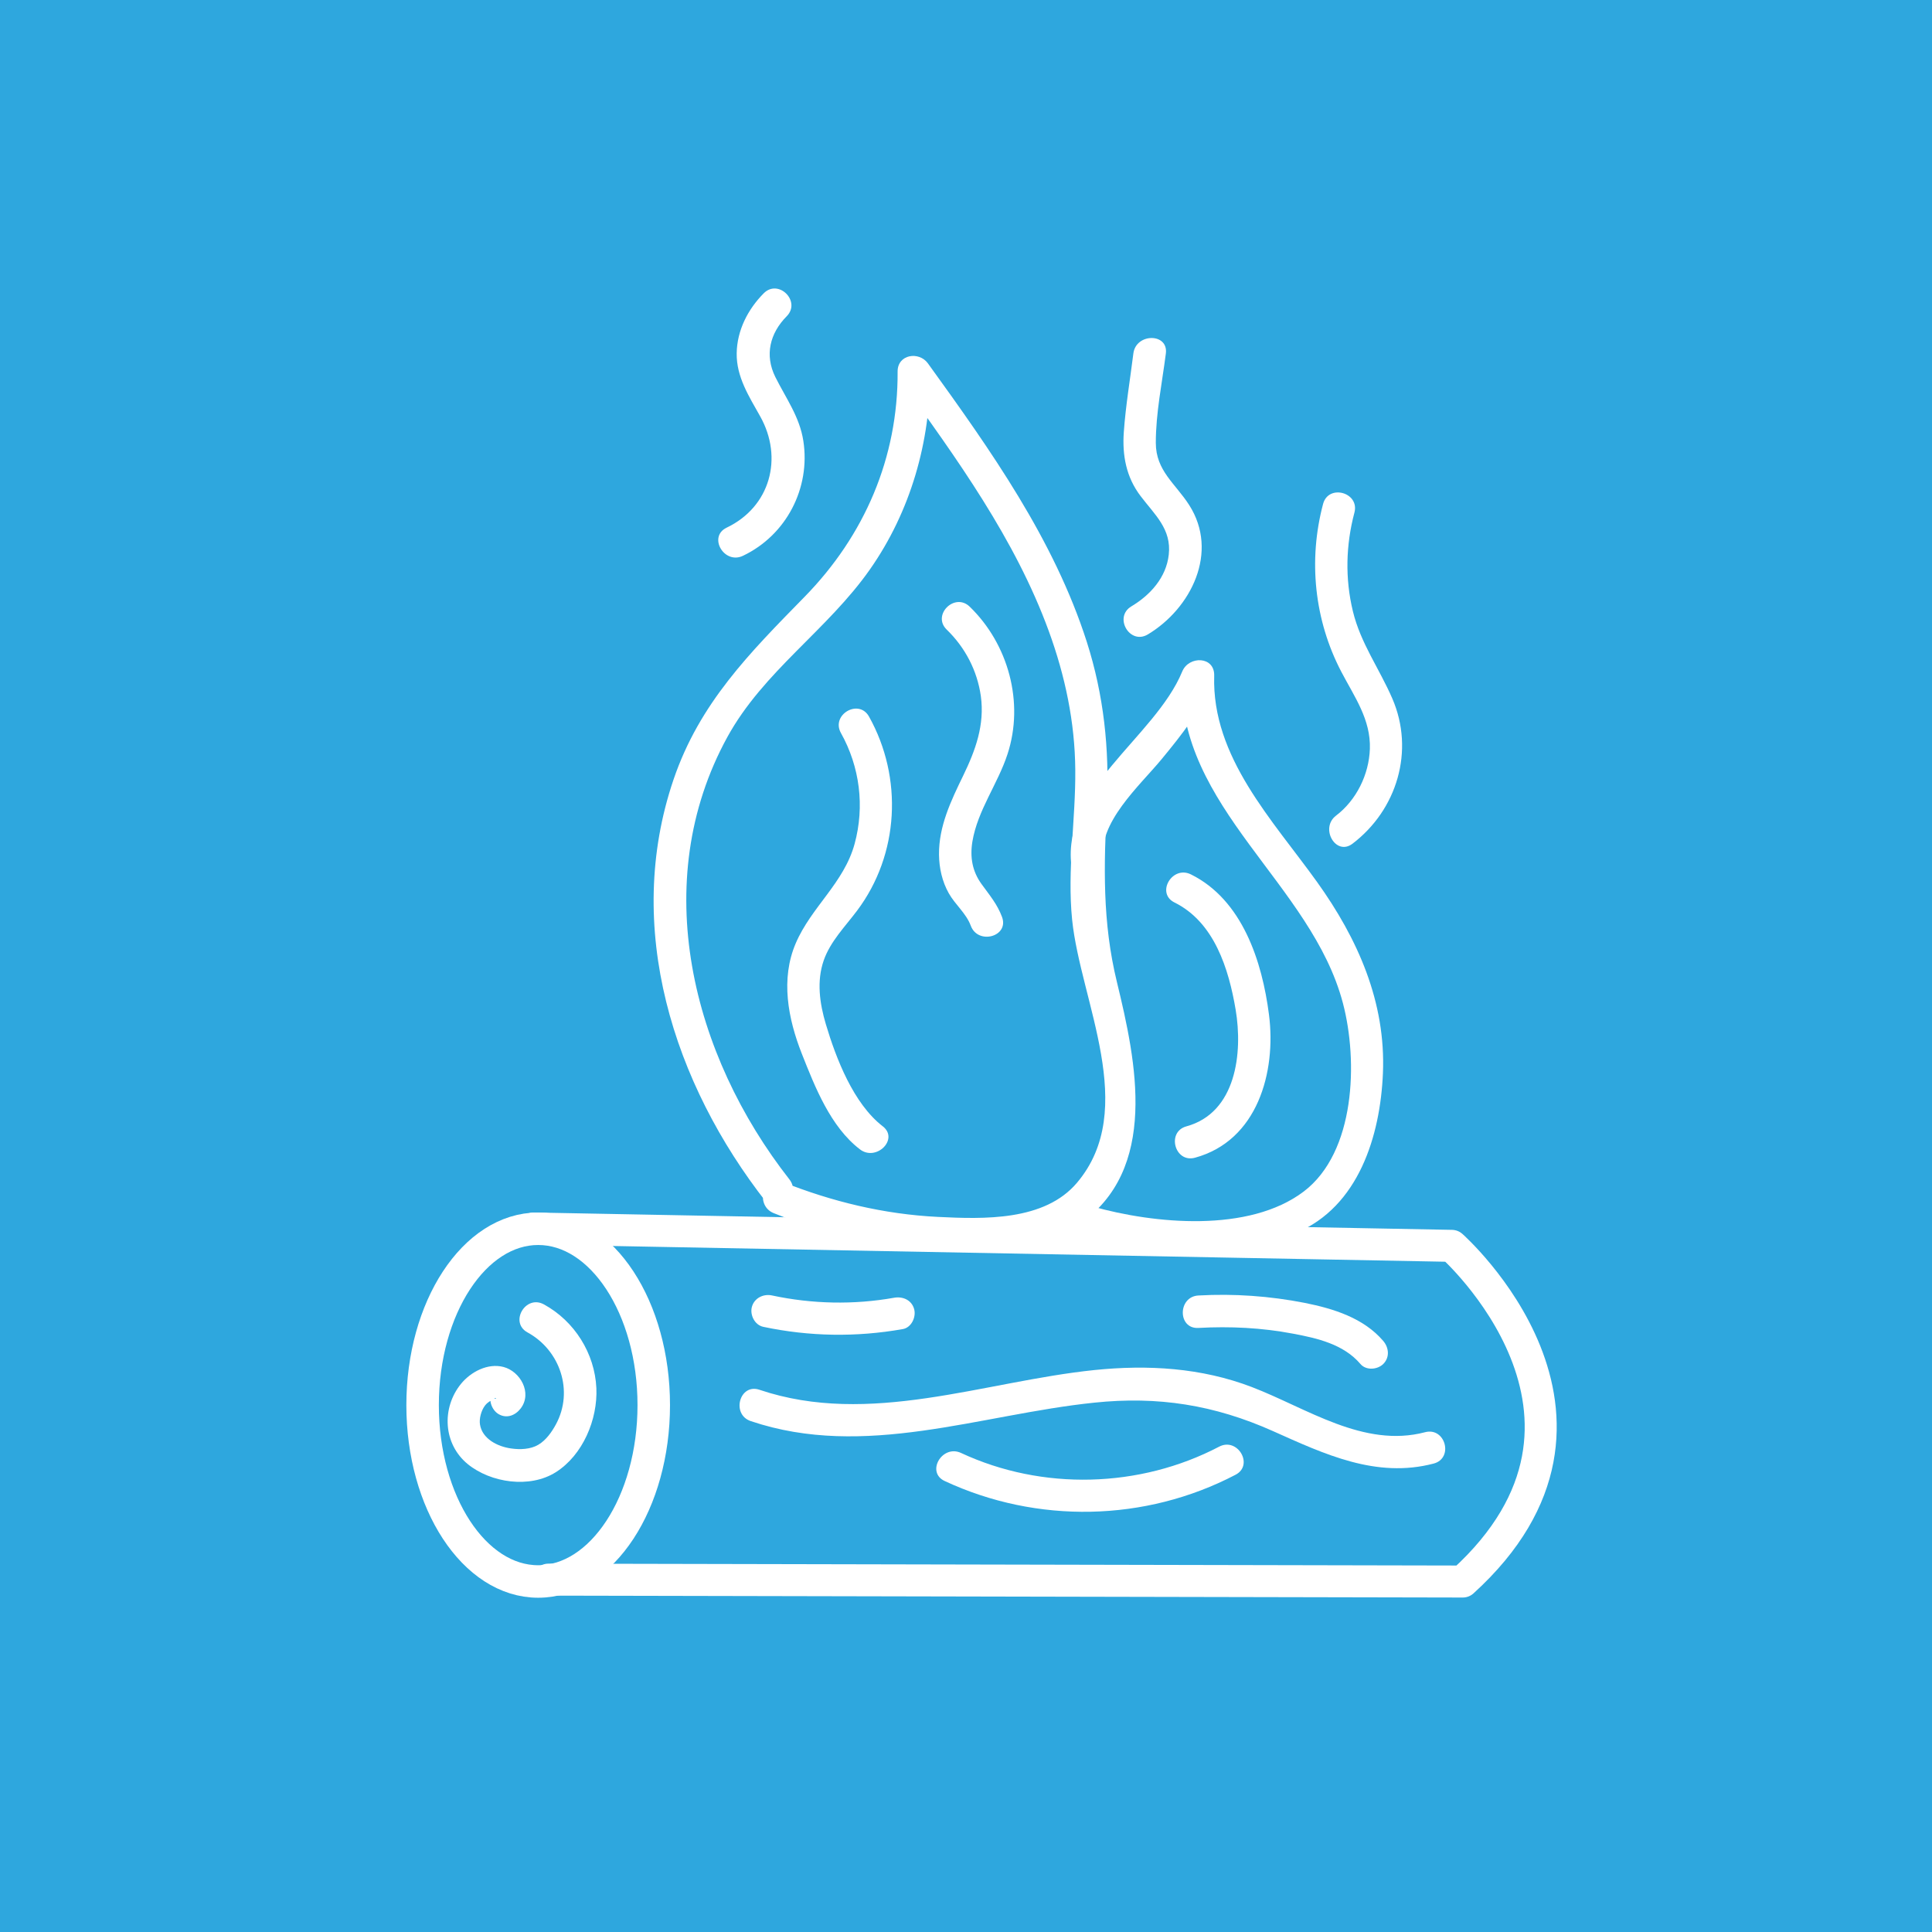
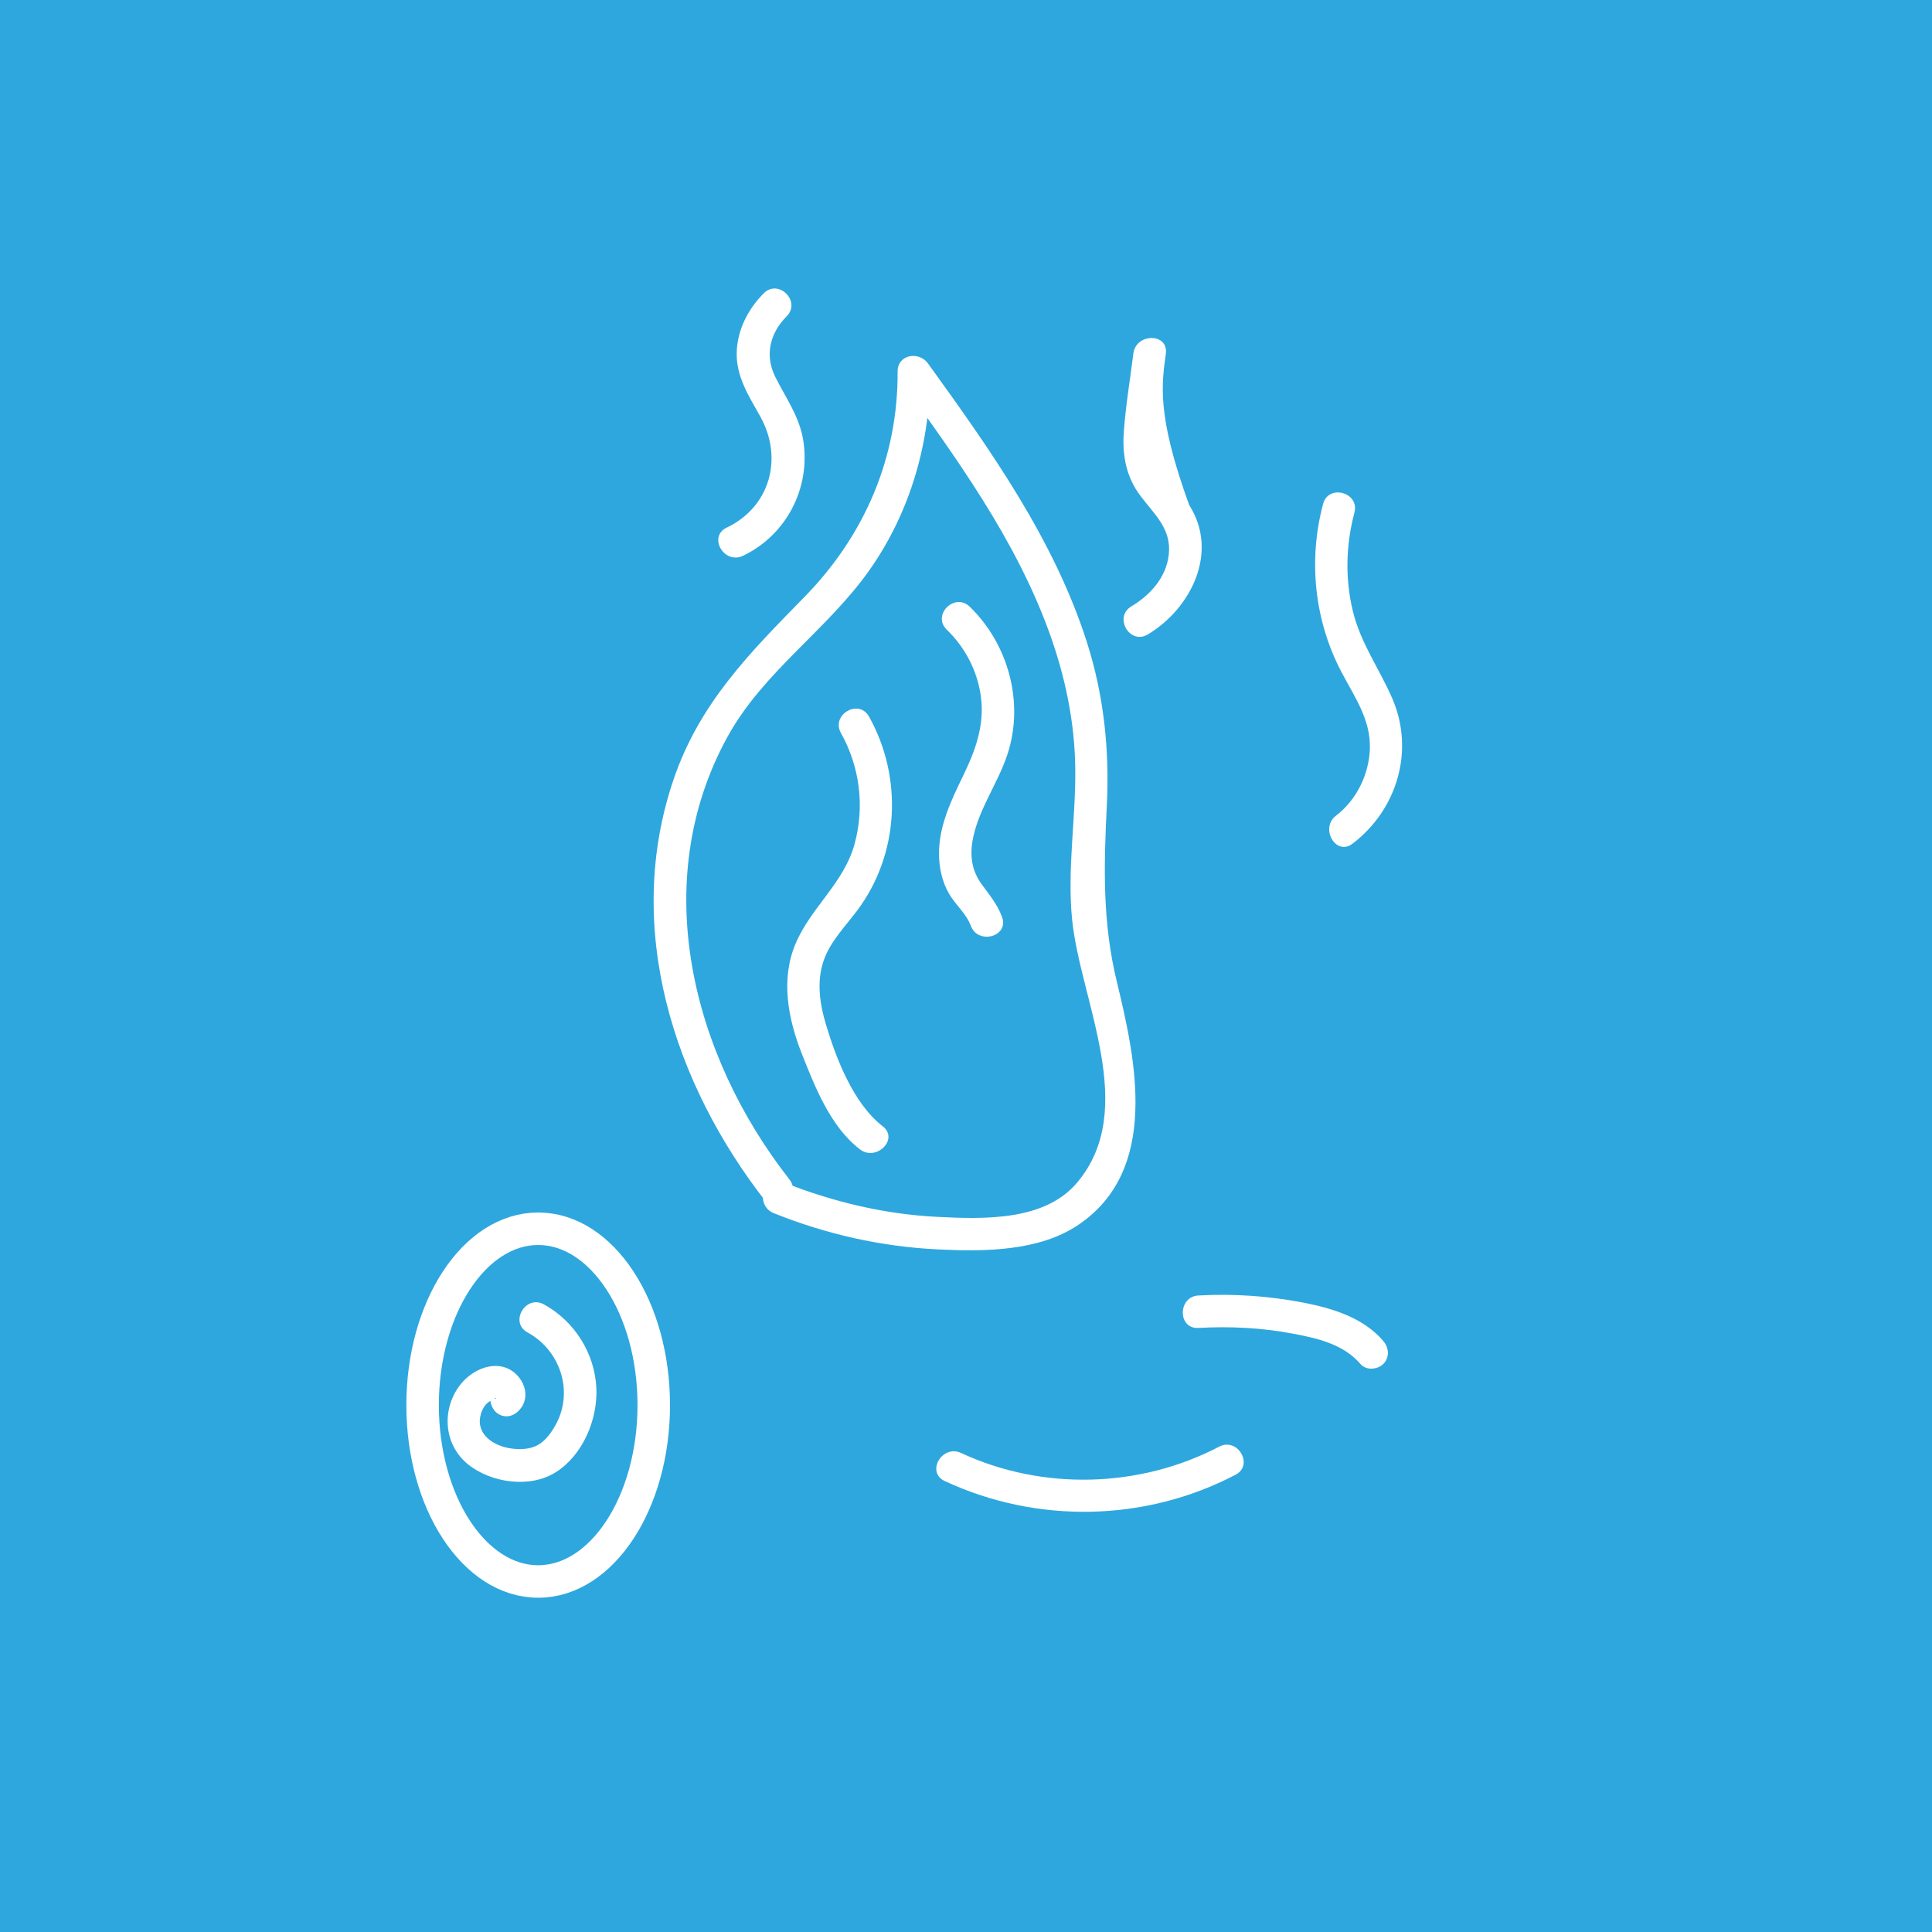
<svg xmlns="http://www.w3.org/2000/svg" width="100%" height="100%" viewBox="0 0 32 32" xml:space="preserve" style="fill-rule:evenodd;clip-rule:evenodd;stroke-linecap:round;stroke-linejoin:round;stroke-miterlimit:10;">
  <g transform="matrix(1,0,0,1,0.111,0.438)">
    <g transform="matrix(1,0,0,1,-0.111,-0.438)">
      <rect x="0" y="0" width="32" height="32" style="fill:rgb(46,167,222);" />
    </g>
    <g id="fire.svg" transform="matrix(0.828,0,0,0.828,15.889,15.562)">
      <g transform="matrix(1,0,0,1,-16,-16)">
        <g>
-           <path d="M7.355,21.251L25.717,21.598C25.717,21.598 29.57,25.011 25.937,28.313L7.647,28.275" style="fill:none;fill-rule:nonzero;stroke:white;stroke-width:0.64px;" />
          <ellipse cx="7.442" cy="24.784" rx="2.312" ry="3.528" style="fill:none;stroke:white;stroke-width:0.65px;" />
-           <path d="M11.695,25.104C13.974,25.873 16.278,24.972 18.564,24.735C19.841,24.601 20.968,24.78 22.139,25.303C23.172,25.765 24.206,26.255 25.356,25.953C25.759,25.846 25.589,25.219 25.183,25.326C23.955,25.649 22.82,24.845 21.719,24.423C20.707,24.035 19.634,23.973 18.564,24.083C16.349,24.313 14.072,25.22 11.868,24.477C11.47,24.343 11.299,24.971 11.695,25.104" style="fill:white;fill-rule:nonzero;" />
          <path d="M12.467,20.268C10.522,17.785 9.636,14.325 11.224,11.424C11.947,10.104 13.229,9.281 14.081,8.063C14.89,6.907 15.29,5.513 15.282,4.108L14.676,4.272C15.813,5.845 16.985,7.463 17.656,9.3C17.982,10.193 18.179,11.122 18.186,12.075C18.195,13.075 18.022,14.074 18.123,15.075C18.29,16.705 19.466,18.861 18.221,20.335C17.571,21.106 16.355,21.064 15.436,21.019C14.362,20.966 13.322,20.715 12.327,20.318C11.939,20.162 11.77,20.79 12.154,20.944C13.203,21.365 14.306,21.615 15.436,21.669C16.353,21.714 17.456,21.713 18.249,21.177C19.87,20.081 19.403,17.903 19.02,16.326C18.725,15.116 18.757,13.998 18.818,12.768C18.871,11.66 18.756,10.581 18.418,9.521C17.76,7.465 16.488,5.676 15.238,3.945C15.059,3.698 14.63,3.763 14.632,4.109C14.642,5.83 13.971,7.388 12.773,8.613C11.671,9.739 10.67,10.741 10.15,12.269C9.144,15.227 10.144,18.349 12.007,20.728C12.265,21.057 12.722,20.594 12.467,20.268" style="fill:white;fill-rule:nonzero;" />
-           <path d="M18.747,13.892C18.624,13.144 19.476,12.392 19.908,11.869C20.32,11.37 20.705,10.882 20.954,10.28C20.741,10.251 20.528,10.222 20.315,10.194C20.233,12.837 22.913,14.349 23.541,16.748C23.842,17.893 23.794,19.723 22.756,20.511C21.658,21.343 19.764,21.158 18.529,20.81C18.126,20.697 17.953,21.324 18.356,21.437C19.701,21.817 21.295,21.888 22.607,21.337C23.852,20.815 24.287,19.4 24.34,18.148C24.401,16.723 23.837,15.456 23.023,14.32C22.136,13.082 20.915,11.822 20.965,10.195C20.977,9.798 20.456,9.792 20.326,10.108C19.776,11.442 17.858,12.472 18.119,14.065C18.188,14.476 18.813,14.301 18.747,13.892" style="fill:white;fill-rule:nonzero;" />
          <path d="M14.335,19.207C13.75,18.755 13.402,17.854 13.196,17.163C13.073,16.75 13.009,16.305 13.154,15.888C13.286,15.508 13.585,15.208 13.821,14.893C14.666,13.769 14.742,12.231 14.06,11.011C13.856,10.645 13.294,10.973 13.498,11.339C13.876,12.015 13.976,12.807 13.772,13.556C13.558,14.341 12.906,14.818 12.595,15.544C12.287,16.26 12.439,17.053 12.715,17.753C12.98,18.423 13.289,19.214 13.876,19.666C14.202,19.92 14.666,19.464 14.335,19.207" style="fill:white;fill-rule:nonzero;" />
          <path d="M15.615,9.272C15.983,9.628 16.225,10.091 16.297,10.602C16.376,11.177 16.19,11.685 15.943,12.194C15.701,12.692 15.454,13.205 15.46,13.772C15.463,14.041 15.523,14.311 15.656,14.546C15.783,14.772 16.004,14.947 16.095,15.193C16.238,15.583 16.866,15.414 16.721,15.02C16.626,14.763 16.471,14.583 16.313,14.364C16.125,14.106 16.077,13.823 16.128,13.51C16.232,12.885 16.637,12.357 16.831,11.76C17.168,10.729 16.848,9.561 16.074,8.812C15.774,8.521 15.313,8.98 15.615,9.272" style="fill:white;fill-rule:nonzero;" />
-           <path d="M20.17,14.729C20.967,15.123 21.256,16.057 21.394,16.874C21.539,17.734 21.408,18.935 20.408,19.208C20.006,19.319 20.177,19.946 20.581,19.835C21.831,19.494 22.208,18.123 22.061,16.975C21.925,15.912 21.53,14.677 20.498,14.167C20.125,13.983 19.795,14.543 20.17,14.729" style="fill:white;fill-rule:nonzero;" />
          <path d="M15.573,26.302C17.42,27.163 19.585,27.122 21.392,26.177C21.763,25.984 21.435,25.421 21.064,25.615C19.477,26.446 17.527,26.499 15.901,25.741C15.524,25.566 15.194,26.125 15.573,26.302" style="fill:white;fill-rule:nonzero;" />
          <path d="M24.347,23.501C23.953,23.04 23.351,22.854 22.776,22.739C22.077,22.602 21.362,22.551 20.65,22.591C20.234,22.613 20.231,23.265 20.65,23.24C21.281,23.205 21.916,23.236 22.538,23.354C23.029,23.446 23.551,23.565 23.889,23.96C24.002,24.095 24.231,24.077 24.348,23.96C24.479,23.828 24.461,23.636 24.347,23.501" style="fill:white;fill-rule:nonzero;" />
-           <path d="M11.945,23.218C12.867,23.413 13.807,23.428 14.736,23.263C14.909,23.233 15.006,23.021 14.963,22.864C14.913,22.681 14.736,22.606 14.563,22.636C13.756,22.78 12.92,22.762 12.118,22.59C11.946,22.554 11.766,22.642 11.717,22.818C11.674,22.979 11.772,23.181 11.945,23.218" style="fill:white;fill-rule:nonzero;" />
          <path d="M7.229,23.33C7.881,23.686 8.157,24.502 7.797,25.169C7.713,25.323 7.6,25.485 7.446,25.576C7.289,25.67 7.077,25.677 6.9,25.651C6.63,25.614 6.323,25.459 6.278,25.172C6.259,25.06 6.3,24.893 6.38,24.79C6.436,24.721 6.481,24.705 6.555,24.658C6.637,24.607 6.578,24.707 6.553,24.627C6.541,24.586 6.578,24.461 6.534,24.519C6.427,24.659 6.511,24.883 6.65,24.964C6.816,25.061 6.989,24.987 7.094,24.848C7.327,24.539 7.084,24.109 6.749,24.021C6.434,23.938 6.092,24.119 5.896,24.361C5.506,24.844 5.541,25.561 6.033,25.964C6.495,26.34 7.275,26.454 7.793,26.127C8.336,25.784 8.634,25.071 8.606,24.444C8.574,23.748 8.168,23.103 7.556,22.769C7.189,22.568 6.861,23.13 7.229,23.33" style="fill:white;fill-rule:nonzero;" />
          <path d="M11.539,7.794C12.406,7.381 12.893,6.44 12.746,5.495C12.672,5.014 12.398,4.643 12.186,4.218C11.969,3.781 12.076,3.344 12.413,3.003C12.708,2.705 12.248,2.246 11.953,2.544C11.636,2.864 11.42,3.285 11.413,3.743C11.406,4.216 11.66,4.607 11.883,5.005C12.349,5.835 12.085,6.816 11.211,7.232C10.834,7.414 11.163,7.975 11.539,7.794" style="fill:white;fill-rule:nonzero;" />
-           <path d="M19.636,9.368C20.504,8.848 21.065,7.719 20.465,6.78C20.189,6.348 19.798,6.095 19.797,5.536C19.796,4.942 19.923,4.335 19.998,3.747C20.05,3.333 19.399,3.337 19.348,3.747C19.283,4.268 19.194,4.793 19.157,5.317C19.123,5.785 19.205,6.222 19.492,6.599C19.774,6.972 20.114,7.259 20.056,7.772C20.006,8.227 19.687,8.58 19.308,8.806C18.949,9.02 19.275,9.583 19.636,9.368" style="fill:white;fill-rule:nonzero;" />
+           <path d="M19.636,9.368C20.504,8.848 21.065,7.719 20.465,6.78C19.796,4.942 19.923,4.335 19.998,3.747C20.05,3.333 19.399,3.337 19.348,3.747C19.283,4.268 19.194,4.793 19.157,5.317C19.123,5.785 19.205,6.222 19.492,6.599C19.774,6.972 20.114,7.259 20.056,7.772C20.006,8.227 19.687,8.58 19.308,8.806C18.949,9.02 19.275,9.583 19.636,9.368" style="fill:white;fill-rule:nonzero;" />
          <path d="M23.731,13.554C24.624,12.876 24.979,11.692 24.528,10.65C24.27,10.053 23.894,9.545 23.739,8.903C23.581,8.25 23.598,7.577 23.77,6.93C23.877,6.526 23.251,6.353 23.143,6.757C22.844,7.883 22.967,9.081 23.508,10.115C23.77,10.616 24.099,11.068 24.079,11.658C24.061,12.169 23.811,12.681 23.402,12.992C23.074,13.242 23.397,13.807 23.731,13.554" style="fill:white;fill-rule:nonzero;" />
        </g>
      </g>
    </g>
  </g>
</svg>